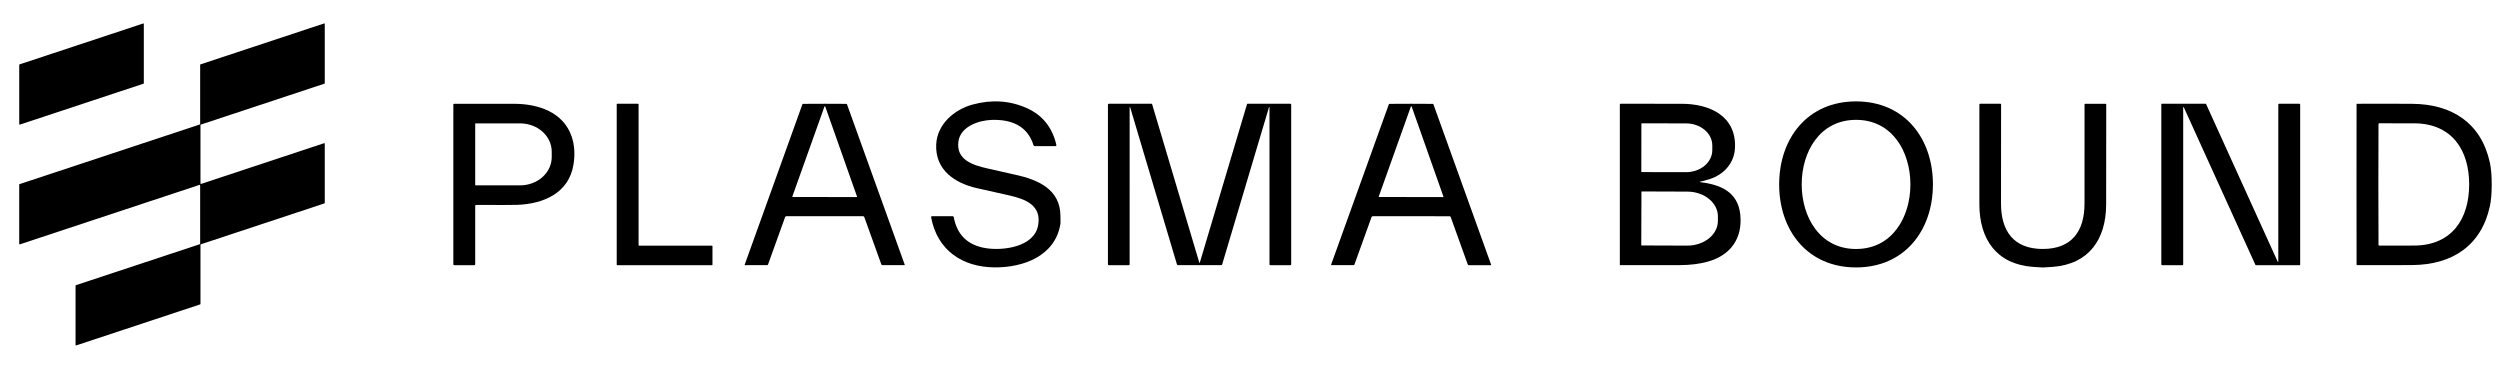
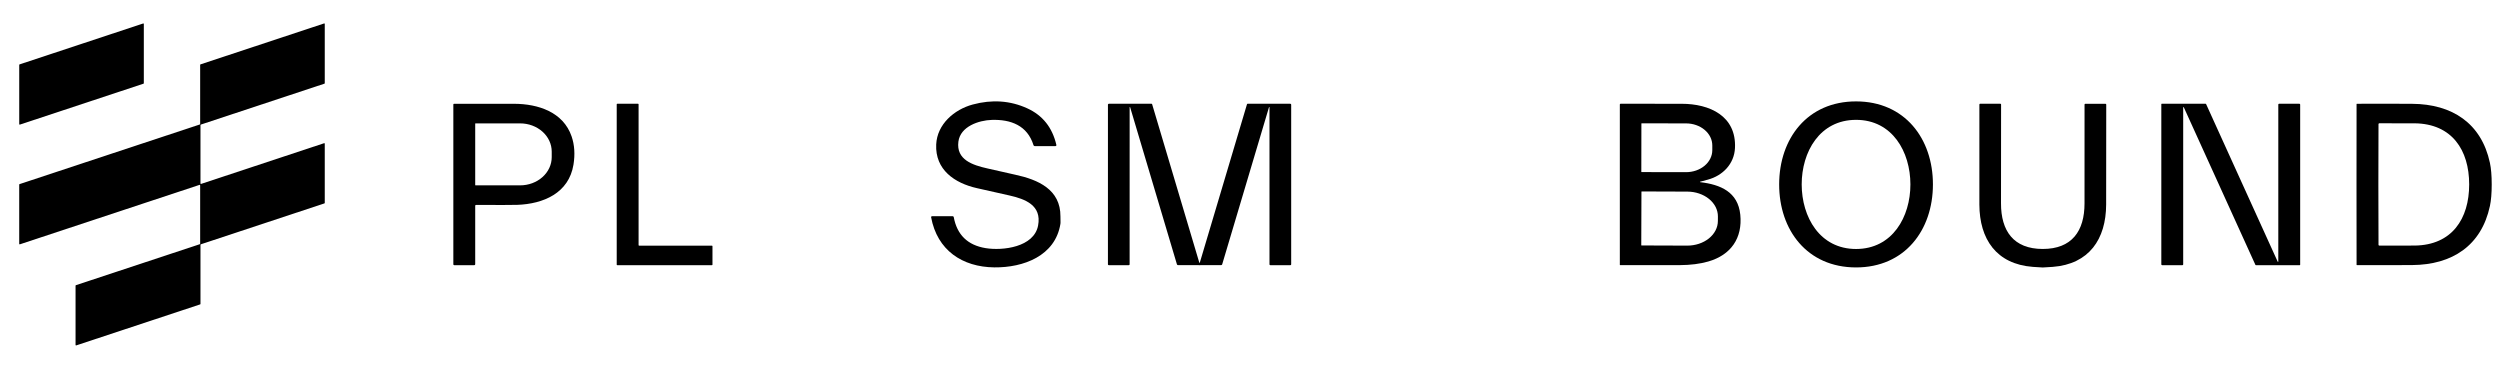
<svg xmlns="http://www.w3.org/2000/svg" width="800" height="117" viewBox="0 0 800 117" fill="none">
  <path d="M46.023 7.68V26.621C46.023 26.657 46.013 26.691 45.992 26.72C45.971 26.749 45.942 26.77 45.909 26.782L6.38 39.868C6.354 39.877 6.327 39.879 6.3 39.875C6.273 39.871 6.248 39.861 6.226 39.845C6.204 39.83 6.186 39.809 6.173 39.785C6.161 39.761 6.155 39.734 6.155 39.707V20.766C6.155 20.731 6.166 20.696 6.186 20.667C6.207 20.638 6.236 20.617 6.269 20.605L45.798 7.519C45.824 7.51 45.851 7.508 45.878 7.512C45.905 7.516 45.931 7.526 45.953 7.542C45.974 7.557 45.992 7.578 46.005 7.602C46.017 7.626 46.023 7.653 46.023 7.68Z" fill="black" />
  <path d="M103.809 26.778L64.267 39.864C64.234 39.875 64.204 39.897 64.184 39.926C64.163 39.955 64.152 39.989 64.153 40.025V58.682C64.152 58.709 64.159 58.736 64.171 58.76C64.183 58.784 64.201 58.805 64.223 58.821C64.245 58.836 64.271 58.846 64.298 58.85C64.324 58.854 64.352 58.852 64.377 58.843L103.699 45.825C103.724 45.816 103.752 45.813 103.778 45.817C103.805 45.821 103.831 45.831 103.853 45.847C103.875 45.863 103.893 45.884 103.905 45.908C103.917 45.932 103.924 45.959 103.923 45.986V64.927C103.924 64.962 103.913 64.997 103.892 65.025C103.872 65.054 103.842 65.076 103.809 65.088L64.267 78.174C64.234 78.185 64.204 78.207 64.184 78.236C64.163 78.264 64.152 78.299 64.153 78.334V97.246C64.153 97.281 64.142 97.316 64.121 97.345C64.101 97.374 64.072 97.395 64.038 97.407L24.403 110.527C24.377 110.535 24.35 110.538 24.323 110.534C24.296 110.53 24.271 110.52 24.249 110.504C24.227 110.488 24.209 110.467 24.197 110.443C24.184 110.419 24.178 110.393 24.178 110.366V91.42C24.178 91.385 24.189 91.35 24.209 91.322C24.23 91.293 24.259 91.271 24.293 91.26L63.936 78.144C63.97 78.132 63.999 78.111 64.019 78.082C64.04 78.053 64.051 78.018 64.051 77.983V59.326C64.051 59.299 64.044 59.272 64.032 59.248C64.02 59.224 64.002 59.203 63.98 59.187C63.958 59.172 63.932 59.161 63.906 59.157C63.879 59.153 63.852 59.156 63.826 59.165L6.375 78.178C6.35 78.186 6.322 78.189 6.295 78.185C6.269 78.181 6.243 78.171 6.221 78.155C6.199 78.139 6.181 78.119 6.169 78.095C6.157 78.071 6.15 78.044 6.15 78.017V59.076C6.15 59.041 6.161 59.006 6.182 58.977C6.202 58.948 6.231 58.926 6.265 58.915L63.936 39.834C63.97 39.823 63.999 39.801 64.019 39.772C64.04 39.743 64.051 39.709 64.051 39.673V20.758C64.051 20.722 64.061 20.688 64.082 20.659C64.103 20.63 64.132 20.608 64.165 20.597L103.699 7.511C103.724 7.502 103.752 7.5 103.778 7.503C103.805 7.507 103.831 7.518 103.853 7.533C103.875 7.549 103.893 7.57 103.905 7.594C103.917 7.618 103.924 7.645 103.923 7.672V26.617C103.924 26.652 103.913 26.687 103.892 26.716C103.872 26.745 103.842 26.766 103.809 26.778Z" fill="black" />
  <path d="M337.743 46.752H331.113C331.026 46.752 330.941 46.724 330.871 46.673C330.801 46.622 330.749 46.55 330.723 46.468C328.768 40.148 323.461 38.17 317.336 38.37C313.213 38.505 307.33 40.448 306.689 45.304C305.921 51.146 311.283 52.84 315.991 53.903C321.865 55.232 324.824 55.901 324.869 55.909C332.187 57.488 339.398 60.617 339.342 69.262C339.337 70.035 339.345 70.669 339.368 71.163C339.374 71.315 339.364 71.466 339.338 71.616C337.705 81.924 327.465 85.659 318.193 85.561C307.915 85.451 299.911 80.074 297.96 69.533C297.952 69.491 297.954 69.448 297.965 69.406C297.976 69.365 297.995 69.327 298.022 69.294C298.049 69.261 298.083 69.235 298.122 69.217C298.16 69.199 298.202 69.19 298.244 69.19H304.869C304.947 69.19 305.022 69.217 305.082 69.266C305.142 69.316 305.182 69.385 305.196 69.461C306.248 75.148 309.651 78.461 315.406 79.401C320.874 80.295 330.876 79.105 332.187 72.179C333.417 65.676 328.055 63.686 322.99 62.543C318.582 61.55 315.12 60.771 312.606 60.206C305.497 58.61 299.207 54.334 299.584 46.218C299.885 39.762 305.328 35.05 311.27 33.446C317.458 31.778 323.272 32.183 328.713 34.661C333.647 36.905 336.756 40.812 338.04 46.384C338.05 46.428 338.05 46.473 338.04 46.517C338.03 46.561 338.01 46.602 337.981 46.638C337.953 46.673 337.917 46.702 337.875 46.721C337.834 46.741 337.789 46.752 337.743 46.752Z" fill="black" />
  <path d="M593.96 32.447C609.57 32.464 618.549 44.398 618.537 59.038C618.524 73.677 609.519 85.591 593.909 85.578C578.295 85.561 569.315 73.626 569.332 58.987C569.345 44.347 578.35 32.43 593.96 32.447ZM576.543 59.021C576.547 69.423 582.312 79.681 593.947 79.676C605.582 79.668 611.334 69.406 611.33 59.004C611.321 48.602 605.561 38.344 593.926 38.352C582.287 38.357 576.539 48.619 576.543 59.021Z" fill="black" />
  <path d="M151.779 84.854H145.328C145.259 84.854 145.193 84.827 145.145 84.778C145.096 84.73 145.069 84.664 145.069 84.596V33.463C145.069 33.429 145.075 33.396 145.088 33.365C145.101 33.335 145.12 33.307 145.143 33.283C145.167 33.259 145.195 33.241 145.226 33.228C145.257 33.215 145.29 33.209 145.323 33.209C148.674 33.194 155.057 33.196 164.471 33.213C172.225 33.225 180.233 35.863 182.91 43.636C183.849 46.362 184.049 49.381 183.512 52.691C182.023 61.819 173.849 65.261 165.518 65.553C164.133 65.601 159.731 65.61 152.314 65.579C152.249 65.579 152.186 65.604 152.14 65.65C152.094 65.697 152.068 65.759 152.068 65.824V84.566C152.068 84.642 152.037 84.716 151.983 84.77C151.929 84.824 151.856 84.854 151.779 84.854ZM152.068 39.584V59.211C152.068 59.238 152.079 59.264 152.098 59.283C152.117 59.302 152.143 59.313 152.17 59.313H166.439C169.121 59.313 171.693 58.361 173.589 56.668C175.486 54.974 176.551 52.678 176.551 50.283V48.513C176.551 46.118 175.486 43.821 173.589 42.128C171.693 40.434 169.121 39.483 166.439 39.483H152.17C152.143 39.483 152.117 39.493 152.098 39.513C152.079 39.532 152.068 39.557 152.068 39.584Z" fill="black" />
  <path d="M197.527 33.204H204.169C204.217 33.204 204.262 33.223 204.295 33.256C204.329 33.29 204.348 33.335 204.348 33.382V78.432C204.348 78.479 204.366 78.524 204.4 78.557C204.433 78.591 204.478 78.609 204.526 78.609H227.813C227.86 78.609 227.906 78.628 227.939 78.662C227.973 78.695 227.991 78.74 227.991 78.787V84.676C227.991 84.7 227.987 84.723 227.978 84.744C227.969 84.766 227.956 84.785 227.939 84.802C227.923 84.818 227.903 84.832 227.881 84.84C227.86 84.849 227.837 84.854 227.813 84.854H197.527C197.503 84.854 197.48 84.849 197.459 84.84C197.437 84.832 197.417 84.818 197.401 84.802C197.384 84.785 197.371 84.766 197.362 84.744C197.353 84.723 197.349 84.7 197.349 84.676V33.382C197.349 33.335 197.367 33.29 197.401 33.256C197.434 33.223 197.48 33.204 197.527 33.204Z" fill="black" />
-   <path d="M263.903 33.204C266.244 33.204 268.559 33.214 270.846 33.234C270.887 33.234 270.927 33.247 270.96 33.27C270.994 33.294 271.019 33.327 271.033 33.365L289.506 84.685C289.513 84.703 289.515 84.723 289.513 84.743C289.51 84.762 289.503 84.781 289.492 84.797C289.48 84.813 289.465 84.826 289.448 84.835C289.431 84.845 289.411 84.85 289.391 84.85H282.342C282.275 84.85 282.209 84.829 282.154 84.791C282.1 84.752 282.058 84.697 282.036 84.634L276.573 69.461C276.544 69.383 276.493 69.316 276.425 69.268C276.358 69.22 276.278 69.194 276.195 69.194C275.641 69.191 271.543 69.19 263.903 69.19C256.262 69.19 252.166 69.191 251.614 69.194C251.532 69.194 251.452 69.22 251.384 69.268C251.317 69.316 251.265 69.383 251.237 69.461L245.773 84.634C245.751 84.697 245.71 84.752 245.655 84.791C245.6 84.829 245.535 84.85 245.468 84.85L238.418 84.854C238.398 84.854 238.379 84.849 238.361 84.84C238.344 84.831 238.329 84.817 238.318 84.801C238.307 84.785 238.299 84.766 238.297 84.747C238.294 84.727 238.297 84.707 238.303 84.689L256.772 33.365C256.786 33.327 256.811 33.294 256.845 33.27C256.878 33.247 256.918 33.234 256.959 33.234C259.247 33.214 261.561 33.204 263.903 33.204ZM253.557 62.861C253.55 62.88 253.548 62.9 253.551 62.92C253.554 62.94 253.561 62.959 253.573 62.976C253.584 62.992 253.6 63.006 253.618 63.015C253.635 63.025 253.655 63.03 253.676 63.03L274.13 63.068C274.15 63.068 274.17 63.063 274.188 63.053C274.206 63.044 274.221 63.03 274.233 63.014C274.244 62.997 274.252 62.978 274.254 62.958C274.257 62.938 274.255 62.918 274.248 62.899L264.072 34.081C264.063 34.057 264.048 34.036 264.027 34.021C264.006 34.006 263.981 33.998 263.955 33.997C263.929 33.997 263.904 34.004 263.883 34.018C263.861 34.032 263.844 34.053 263.835 34.077L253.557 62.861Z" fill="black" />
  <path d="M383.856 84.105C383.867 84.105 383.877 84.103 383.886 84.1C383.897 84.099 383.907 84.095 383.915 84.09C383.923 84.085 383.929 84.078 383.932 84.071L399.037 33.352C399.049 33.31 399.075 33.272 399.111 33.245C399.147 33.219 399.191 33.204 399.236 33.204H412.899C412.974 33.204 413.045 33.234 413.097 33.286C413.15 33.339 413.179 33.41 413.179 33.484V84.604C413.179 84.67 413.153 84.734 413.106 84.781C413.059 84.828 412.995 84.854 412.929 84.854H406.515C406.479 84.854 406.442 84.847 406.408 84.833C406.374 84.819 406.343 84.798 406.317 84.772C406.291 84.746 406.271 84.715 406.257 84.681C406.243 84.648 406.235 84.611 406.235 84.575V34.322C406.235 34.303 406.227 34.285 406.214 34.271C406.202 34.257 406.185 34.247 406.166 34.244C406.148 34.241 406.13 34.245 406.114 34.254C406.099 34.264 406.088 34.279 406.083 34.297L391.101 84.587C391.081 84.656 391.04 84.718 390.984 84.763C390.928 84.808 390.859 84.836 390.787 84.841C390.691 84.85 388.38 84.854 383.856 84.854C379.334 84.854 377.025 84.85 376.929 84.841C376.857 84.836 376.788 84.808 376.732 84.763C376.675 84.718 376.635 84.656 376.615 84.587L361.637 34.297C361.632 34.279 361.621 34.264 361.606 34.254C361.591 34.245 361.572 34.241 361.554 34.244C361.535 34.247 361.518 34.257 361.506 34.271C361.493 34.285 361.486 34.303 361.485 34.322L361.48 84.575C361.48 84.611 361.473 84.648 361.459 84.681C361.445 84.715 361.424 84.746 361.398 84.772C361.372 84.798 361.342 84.819 361.308 84.833C361.274 84.847 361.237 84.854 361.2 84.854H354.787C354.72 84.854 354.657 84.828 354.61 84.781C354.563 84.734 354.537 84.67 354.537 84.604L354.541 33.484C354.541 33.41 354.57 33.339 354.623 33.286C354.675 33.234 354.747 33.204 354.821 33.204H368.484C368.529 33.204 368.573 33.219 368.609 33.245C368.645 33.272 368.671 33.31 368.683 33.352L383.784 84.071C383.787 84.078 383.793 84.085 383.801 84.09C383.809 84.095 383.819 84.099 383.83 84.1C383.839 84.103 383.847 84.105 383.856 84.105Z" fill="black" />
-   <path d="M451.559 69.19C443.918 69.19 439.822 69.191 439.27 69.194C439.188 69.194 439.108 69.22 439.04 69.268C438.973 69.316 438.921 69.383 438.893 69.461L433.425 84.634C433.403 84.697 433.362 84.752 433.307 84.791C433.252 84.829 433.187 84.85 433.12 84.85H426.07C426.05 84.85 426.031 84.845 426.013 84.835C425.996 84.826 425.981 84.813 425.97 84.797C425.958 84.781 425.951 84.762 425.949 84.743C425.946 84.723 425.948 84.703 425.955 84.685L444.432 33.365C444.446 33.327 444.472 33.294 444.505 33.27C444.539 33.247 444.578 33.234 444.619 33.234C446.907 33.214 449.221 33.204 451.563 33.204C453.907 33.204 456.222 33.216 458.507 33.238C458.548 33.238 458.587 33.251 458.621 33.275C458.654 33.298 458.679 33.331 458.693 33.37L477.158 84.693C477.165 84.712 477.167 84.731 477.164 84.751C477.162 84.77 477.155 84.789 477.144 84.805C477.132 84.822 477.117 84.835 477.1 84.844C477.082 84.853 477.063 84.858 477.043 84.858L469.993 84.854C469.926 84.854 469.861 84.834 469.806 84.795C469.751 84.756 469.71 84.701 469.688 84.638L464.229 69.465C464.2 69.387 464.149 69.32 464.081 69.272C464.014 69.224 463.934 69.199 463.851 69.198C463.297 69.195 459.2 69.193 451.559 69.19ZM441.213 62.861C441.206 62.88 441.204 62.901 441.207 62.922C441.21 62.942 441.218 62.962 441.23 62.979C441.242 62.996 441.258 63.01 441.276 63.019C441.295 63.029 441.315 63.034 441.336 63.034L461.773 63.072C461.794 63.072 461.814 63.067 461.833 63.057C461.851 63.048 461.867 63.034 461.879 63.017C461.891 63 461.899 62.98 461.902 62.96C461.905 62.939 461.903 62.918 461.896 62.899L451.728 34.093C451.719 34.069 451.702 34.047 451.68 34.032C451.658 34.017 451.632 34.008 451.605 34.008C451.579 34.008 451.553 34.017 451.531 34.032C451.509 34.047 451.492 34.069 451.482 34.093L441.213 62.861Z" fill="black" />
  <path d="M544.055 58.292C550.592 59.05 556.153 61.438 556.891 68.69C557.65 76.188 553.896 81.594 546.647 83.681C544.017 84.438 540.981 84.824 537.54 84.841C532.795 84.861 526.44 84.862 518.477 84.845C518.46 84.845 518.443 84.842 518.427 84.836C518.411 84.829 518.396 84.82 518.384 84.808C518.372 84.796 518.362 84.782 518.356 84.767C518.349 84.752 518.346 84.735 518.346 84.718V33.462C518.346 33.428 518.353 33.393 518.366 33.361C518.379 33.328 518.398 33.299 518.423 33.274C518.447 33.249 518.476 33.23 518.508 33.216C518.54 33.203 518.574 33.196 518.609 33.196C518.739 33.199 525.261 33.204 538.176 33.213C547.054 33.217 555.682 37.087 555.194 47.366C554.952 52.471 551.249 56.222 546.498 57.488C545.466 57.765 544.648 57.985 544.042 58.148C544.026 58.153 544.012 58.162 544.003 58.176C543.994 58.189 543.989 58.206 543.991 58.222C543.992 58.239 543.999 58.255 544.011 58.268C544.023 58.281 544.038 58.289 544.055 58.292ZM525.247 39.555L525.222 54.973C525.222 54.998 525.231 55.022 525.249 55.039C525.266 55.057 525.29 55.066 525.315 55.066L539.525 55.092C541.752 55.096 543.889 54.358 545.467 53.04C547.044 51.722 547.932 49.932 547.936 48.064V46.548C547.938 45.623 547.723 44.707 547.303 43.851C546.882 42.995 546.265 42.217 545.486 41.562C544.708 40.906 543.783 40.385 542.764 40.029C541.746 39.673 540.653 39.489 539.55 39.487L525.34 39.462C525.316 39.462 525.292 39.471 525.274 39.489C525.257 39.506 525.247 39.53 525.247 39.555ZM525.264 61.362L525.205 78.448C525.205 78.474 525.215 78.499 525.233 78.517C525.252 78.536 525.276 78.546 525.302 78.546L539.911 78.597C542.506 78.605 544.997 77.781 546.837 76.304C548.677 74.827 549.715 72.819 549.722 70.722L549.731 69.257C549.734 68.219 549.485 67.189 548.996 66.228C548.507 65.267 547.789 64.392 546.883 63.655C545.977 62.917 544.9 62.331 543.714 61.93C542.528 61.528 541.256 61.319 539.97 61.315L525.362 61.264C525.336 61.264 525.311 61.275 525.293 61.293C525.274 61.311 525.264 61.336 525.264 61.362Z" fill="black" />
  <path d="M653.676 79.668C662.991 79.672 667.063 73.944 667.046 65.062C667.034 57.809 667.037 47.268 667.054 33.441C667.054 33.38 667.079 33.321 667.123 33.277C667.166 33.233 667.226 33.209 667.288 33.209H673.748C673.814 33.209 673.878 33.235 673.925 33.282C673.972 33.329 673.998 33.392 673.998 33.458C674.012 45.984 674.002 56.657 673.968 65.477C673.922 76.505 668.535 84.528 656.844 85.404C655.153 85.531 654.096 85.595 653.671 85.595C653.25 85.595 652.194 85.53 650.503 85.4C638.812 84.511 633.434 76.484 633.4 65.456C633.374 56.636 633.376 45.963 633.404 33.437C633.404 33.371 633.431 33.307 633.477 33.261C633.524 33.214 633.588 33.188 633.654 33.188L640.115 33.196C640.177 33.196 640.236 33.221 640.28 33.264C640.323 33.308 640.348 33.367 640.348 33.429C640.351 47.256 640.342 57.796 640.323 65.049C640.297 73.927 644.361 79.664 653.676 79.668Z" fill="black" />
  <path d="M716.925 57.467C721.755 68.079 725.734 76.834 728.861 83.732C728.871 83.754 728.887 83.771 728.908 83.782C728.929 83.793 728.953 83.796 728.976 83.791C728.999 83.786 729.02 83.773 729.034 83.755C729.049 83.736 729.057 83.713 729.056 83.69V33.441C729.056 33.379 729.081 33.318 729.126 33.274C729.17 33.229 729.231 33.204 729.294 33.204H735.805C735.871 33.204 735.935 33.231 735.982 33.278C736.029 33.324 736.055 33.388 736.055 33.454V84.719C736.055 84.754 736.041 84.789 736.015 84.814C735.99 84.84 735.956 84.854 735.92 84.854H721.9C721.863 84.854 721.825 84.843 721.793 84.822C721.761 84.801 721.735 84.771 721.718 84.735C714.705 69.297 711.048 61.249 710.749 60.591C705.922 49.979 701.943 41.224 698.812 34.326C698.802 34.307 698.785 34.292 698.765 34.282C698.745 34.273 698.723 34.271 698.701 34.276C698.68 34.281 698.66 34.292 698.646 34.309C698.631 34.326 698.623 34.347 698.621 34.369V84.617C698.621 84.68 698.596 84.74 698.552 84.784C698.507 84.829 698.447 84.854 698.384 84.854H691.873C691.806 84.854 691.743 84.828 691.696 84.781C691.649 84.734 691.623 84.67 691.623 84.604V33.34C691.623 33.304 691.637 33.269 691.662 33.244C691.688 33.219 691.722 33.204 691.758 33.204H705.777C705.815 33.204 705.852 33.216 705.885 33.237C705.917 33.258 705.943 33.288 705.96 33.323C712.973 48.764 716.628 56.812 716.925 57.467Z" fill="black" />
  <path d="M797.349 59.021C797.349 61.829 797.156 64.132 796.772 65.93C794.049 78.622 784.683 84.735 771.898 84.82C766.259 84.859 760.365 84.864 754.214 84.833C754.186 84.833 754.158 84.822 754.138 84.802C754.117 84.782 754.105 84.755 754.104 84.727C754.09 83.883 754.083 75.314 754.083 59.021C754.083 42.727 754.088 34.16 754.1 33.319C754.1 33.289 754.111 33.261 754.132 33.241C754.152 33.22 754.181 33.209 754.21 33.209C760.36 33.177 766.255 33.182 771.894 33.221C784.678 33.302 794.044 39.415 796.772 52.107C797.156 53.905 797.349 56.209 797.349 59.021ZM761.077 59.025C761.08 71.505 761.096 77.95 761.124 78.36C761.128 78.423 761.156 78.482 761.203 78.525C761.249 78.569 761.311 78.593 761.374 78.592C766.552 78.615 770.341 78.611 772.742 78.58C784.615 78.431 790.138 70.032 790.138 59.016C790.138 48.001 784.611 39.61 772.738 39.462C770.334 39.43 766.543 39.428 761.366 39.453C761.303 39.454 761.243 39.478 761.197 39.522C761.152 39.565 761.124 39.623 761.12 39.686C761.091 40.095 761.077 46.541 761.077 59.025Z" fill="black" />
</svg>